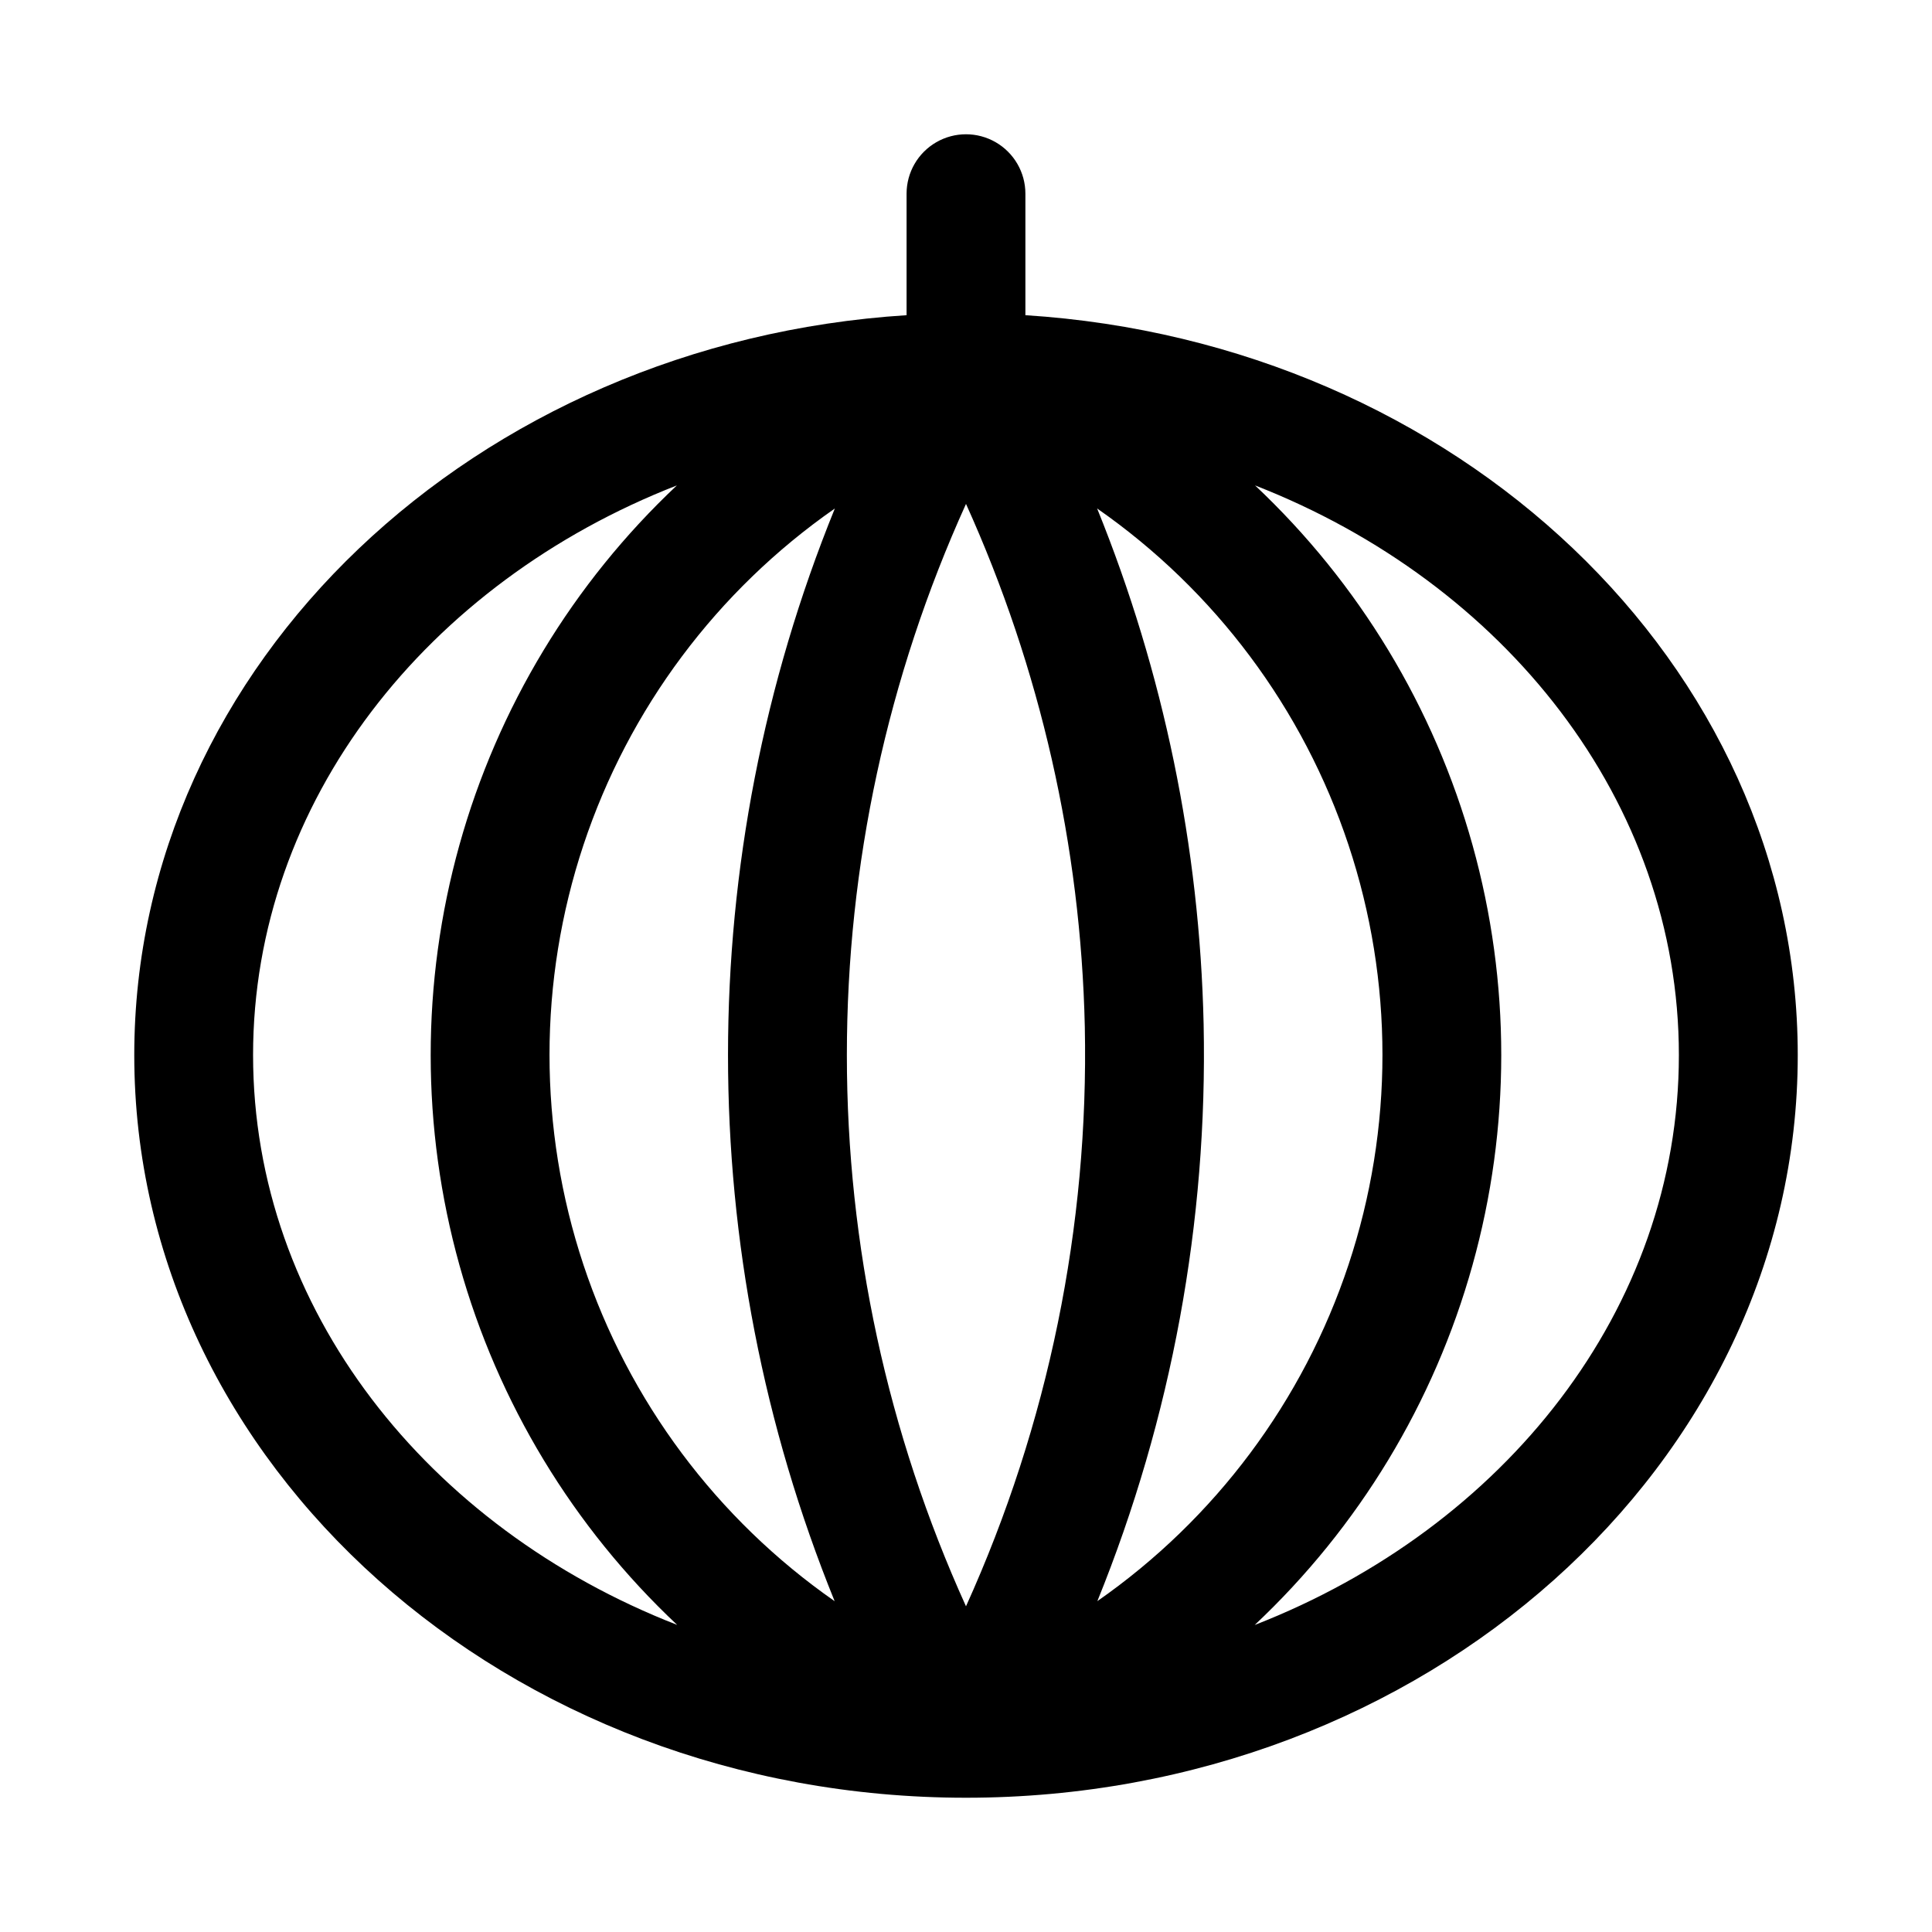
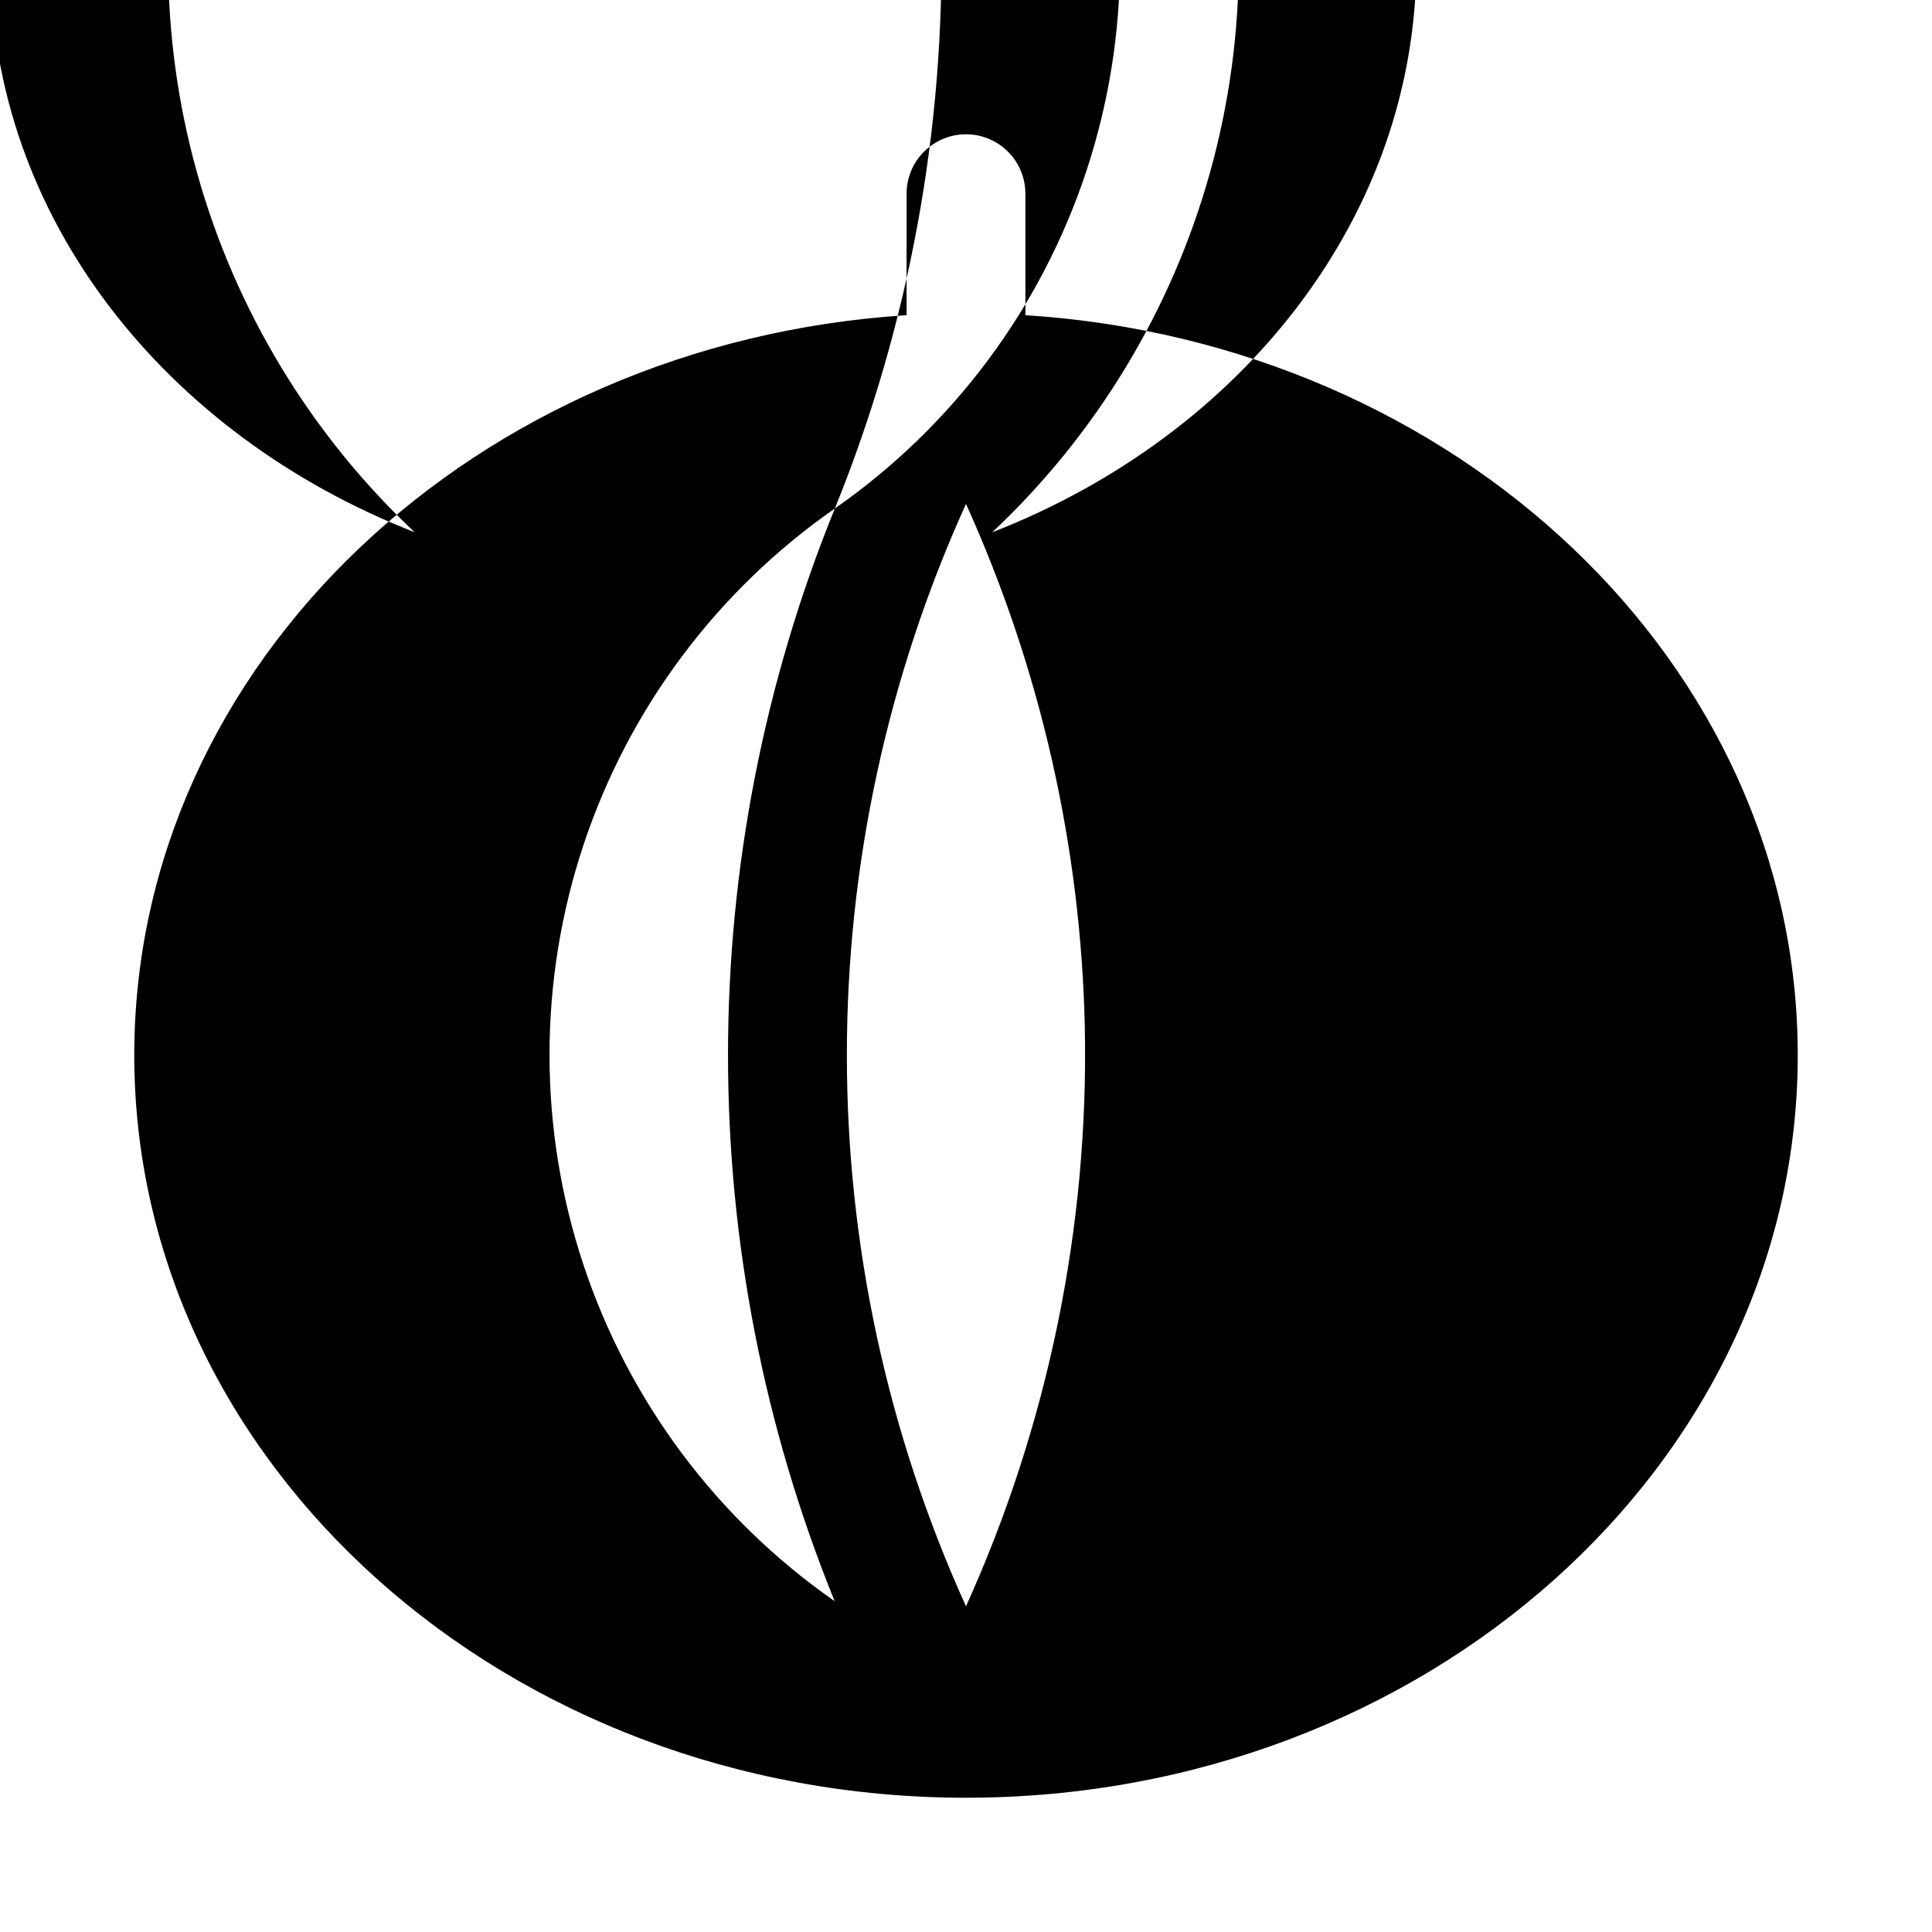
<svg xmlns="http://www.w3.org/2000/svg" fill="#000000" width="800px" height="800px" version="1.1" viewBox="144 144 512 512">
-   <path d="m415.74 227.53v-32.203c0-5.625-3-10.82-7.871-13.633s-10.875-2.812-15.746 0-7.871 8.008-7.871 13.633v32.203c-114.19 7.258-204.67 92.316-204.67 196.09 0 108.52 98.871 196.8 220.42 196.8 121.54 0 220.42-88.281 220.42-196.8-0.004-103.77-90.484-188.83-204.68-196.09zm-15.742 50.008c19.711 43.59 30.422 90.711 31.488 138.54 1.09 52.91-9.668 105.39-31.488 153.61-20.809-45.887-31.57-95.688-31.57-146.07 0-50.383 10.762-100.18 31.57-146.07zm-34.754 1.223h-0.004c-37.727 92.836-37.746 196.73-0.051 289.57-31.227-21.762-54.578-53.039-66.574-89.164-11.992-36.121-11.984-75.152 0.02-111.27 12.008-36.117 35.371-67.383 66.605-89.137zm69.562 289.57c19.68-48.531 29.262-100.56 28.168-152.92-1.039-46.887-10.602-93.195-28.223-136.66 31.234 21.75 54.598 53.02 66.605 89.137 12.008 36.121 12.012 75.152 0.02 111.27-11.992 36.125-35.348 67.398-66.57 89.164zm-223.74-144.72c0-67.277 46.242-125.2 112.31-150.97-27.547 25.918-47.477 58.879-57.633 95.316-10.152 36.434-10.141 74.953 0.031 111.38 10.172 36.43 30.121 69.379 57.684 95.281-66.117-25.762-112.39-83.699-112.39-151.01zm265.46 151.01c27.562-25.902 47.512-58.855 57.684-95.285 10.176-36.43 10.184-74.949 0.027-111.38-10.156-36.438-30.086-69.398-57.637-95.316 66.078 25.777 112.32 83.695 112.32 150.98 0 67.309-46.273 125.25-112.39 151.01z" />
+   <path d="m415.74 227.53v-32.203c0-5.625-3-10.82-7.871-13.633s-10.875-2.812-15.746 0-7.871 8.008-7.871 13.633v32.203c-114.19 7.258-204.67 92.316-204.67 196.09 0 108.52 98.871 196.8 220.42 196.8 121.54 0 220.42-88.281 220.42-196.8-0.004-103.77-90.484-188.83-204.68-196.09zm-15.742 50.008c19.711 43.59 30.422 90.711 31.488 138.54 1.09 52.91-9.668 105.39-31.488 153.61-20.809-45.887-31.57-95.688-31.57-146.07 0-50.383 10.762-100.18 31.57-146.07zm-34.754 1.223h-0.004c-37.727 92.836-37.746 196.73-0.051 289.57-31.227-21.762-54.578-53.039-66.574-89.164-11.992-36.121-11.984-75.152 0.02-111.27 12.008-36.117 35.371-67.383 66.605-89.137zc19.68-48.531 29.262-100.56 28.168-152.92-1.039-46.887-10.602-93.195-28.223-136.66 31.234 21.75 54.598 53.02 66.605 89.137 12.008 36.121 12.012 75.152 0.02 111.27-11.992 36.125-35.348 67.398-66.57 89.164zm-223.74-144.72c0-67.277 46.242-125.2 112.31-150.97-27.547 25.918-47.477 58.879-57.633 95.316-10.152 36.434-10.141 74.953 0.031 111.38 10.172 36.43 30.121 69.379 57.684 95.281-66.117-25.762-112.39-83.699-112.39-151.01zm265.46 151.01c27.562-25.902 47.512-58.855 57.684-95.285 10.176-36.43 10.184-74.949 0.027-111.38-10.156-36.438-30.086-69.398-57.637-95.316 66.078 25.777 112.32 83.695 112.32 150.98 0 67.309-46.273 125.25-112.39 151.01z" />
</svg>